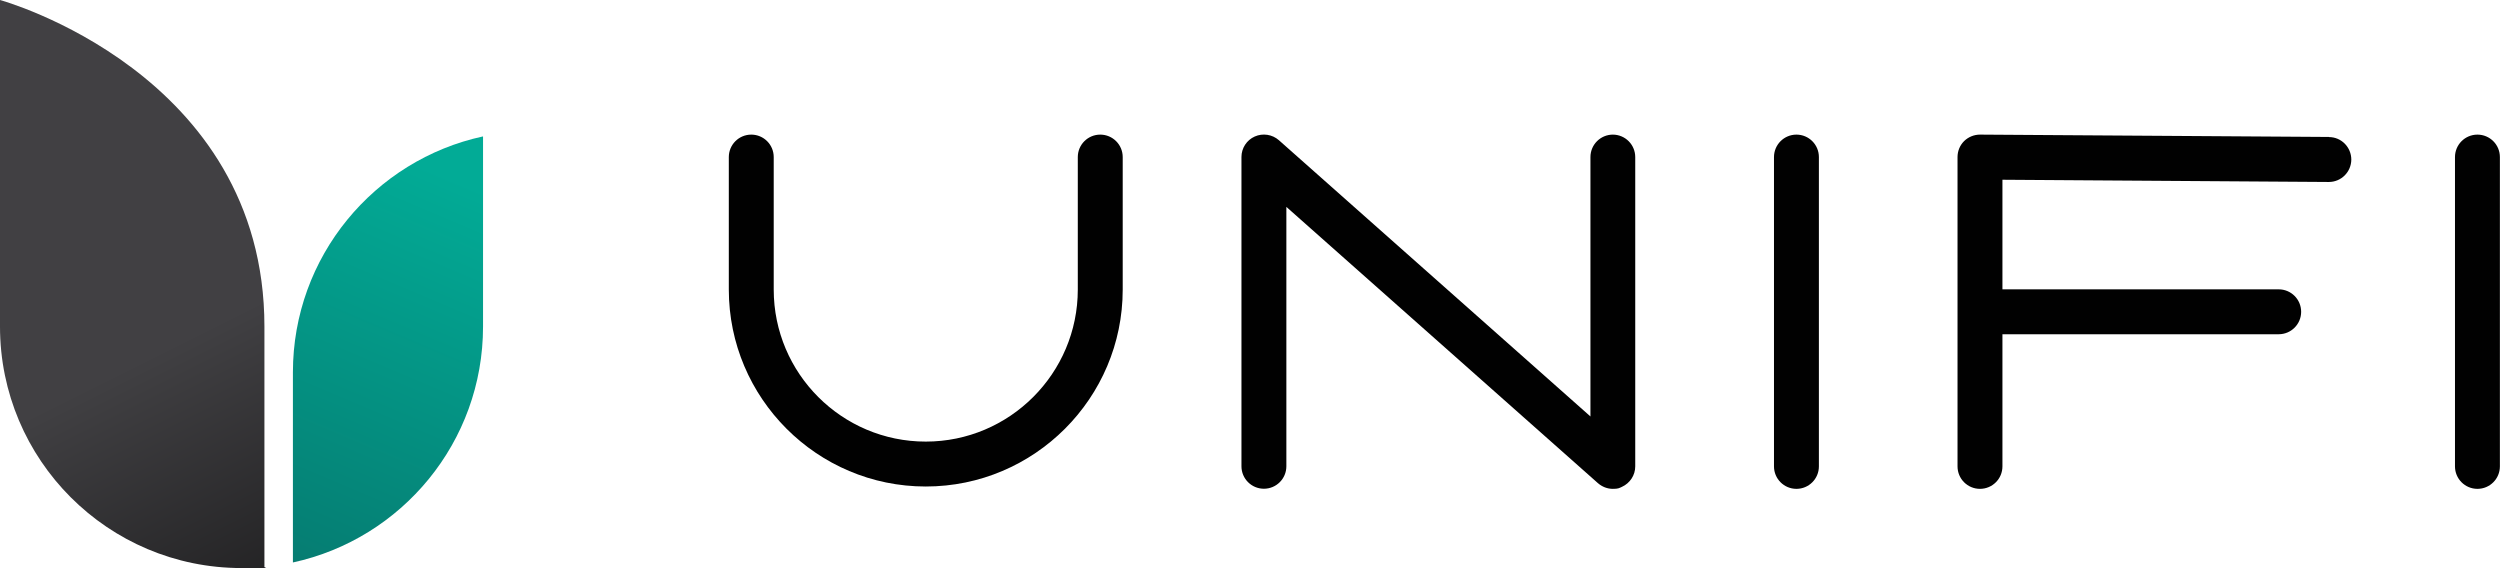
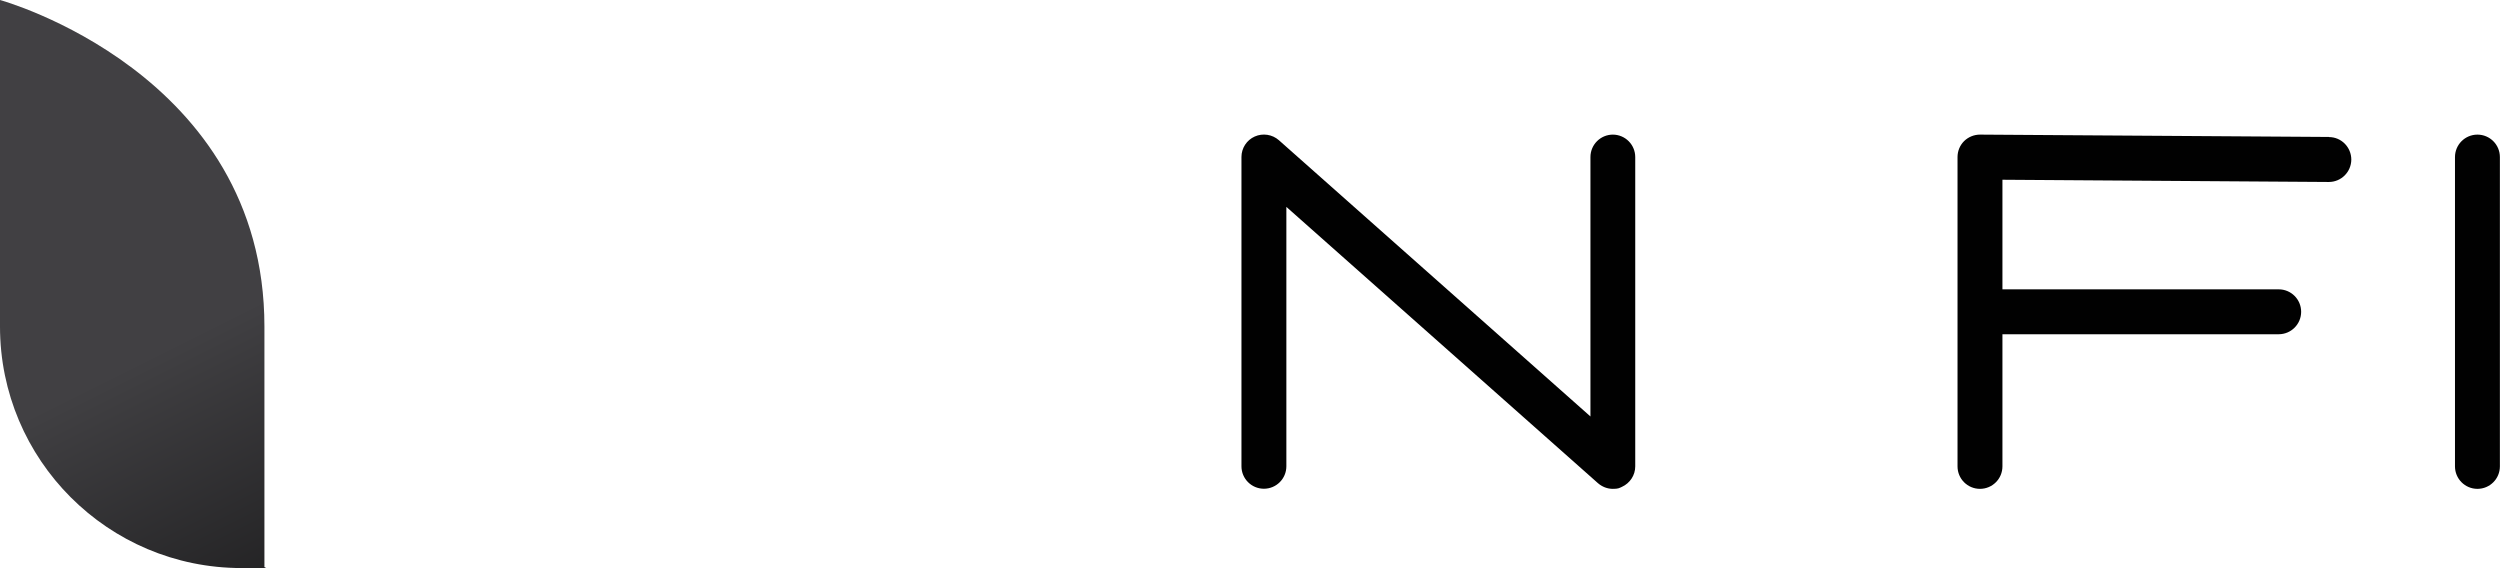
<svg xmlns="http://www.w3.org/2000/svg" id="Layer_1" data-name="Layer 1" version="1.1" viewBox="0 0 2237.9 508.5">
  <defs>
    <style>
      .cls-1 {
        fill: url(#linear-gradient);
      }

      .cls-1, .cls-2, .cls-3, .cls-4 {
        stroke-width: 0px;
      }

      .cls-2 {
        fill: none;
      }

      .cls-5 {
        clip-path: url(#clippath-1);
      }

      .cls-3 {
        fill: #010101;
      }

      .cls-4 {
        fill: url(#linear-gradient-2);
      }

      .cls-6 {
        clip-path: url(#clippath);
      }
    </style>
    <clipPath id="clippath">
      <path class="cls-2" d="M0,215.2v77.1c0,119.4,96.8,216.2,216.2,216.2s13.7-.4,20.5-1v-215.2C236.7,64.9,0,0,0,0v215.2Z" />
    </clipPath>
    <linearGradient id="linear-gradient" x1="-5952.3" y1="5235.2" x2="-5949.4" y2="5235.2" gradientTransform="translate(-883328.3 1004472.1) rotate(90) scale(168.7 -168.7)" gradientUnits="userSpaceOnUse">
      <stop offset="0" stop-color="#414043" />
      <stop offset="1" stop-color="#010101" />
    </linearGradient>
    <clipPath id="clippath-1">
      <path class="cls-2" d="M262.2,333.3v170.2h0c97.3-21.1,170.2-107.6,170.2-211.2V122.1h0c-97.3,21.1-170.2,107.6-170.2,211.2" />
    </clipPath>
    <linearGradient id="linear-gradient-2" x1="-5978.7" y1="5215.1" x2="-5975.8" y2="5215.1" gradientTransform="translate(-1027129.4 -896223.9) rotate(180) scale(171.9 -171.9)" gradientUnits="userSpaceOnUse">
      <stop offset="0" stop-color="#02ab96" />
      <stop offset=".2" stop-color="#02ab96" />
      <stop offset="1" stop-color="#06796f" />
    </linearGradient>
  </defs>
  <g class="cls-6">
    <rect class="cls-1" x="-100.7" y="-26.1" width="438" height="560.7" transform="translate(-100.7 79.1) rotate(-26.4)" />
  </g>
  <g class="cls-5">
-     <rect class="cls-4" x="138.5" y="160.3" width="417.6" height="305.1" transform="translate(-75.9 511.2) rotate(-67.1)" />
-   </g>
+     </g>
  <path class="cls-3" d="M1443.8,120.5c-11.1,0-20.1,9-20.1,20.1v232.2l-278.9-247.3c-5.9-5.2-14.4-6.5-21.6-3.3-7.2,3.2-11.9,10.4-11.9,18.3v276.9c0,11.1,9,20.1,20.1,20.1s20.1-9,20.1-20.1v-232.2l278.9,247.3c3.8,3.3,8.5,5.1,13.3,5.1s5.6-.6,8.2-1.8c7.2-3.3,11.9-10.4,11.9-18.3V140.6c0-11.1-9-20.1-20.1-20.1" />
  <path class="cls-3" d="M2084.8,122.6l-312.3-2.1h-.1c-5.3,0-10.4,2.1-14.2,5.8-3.8,3.8-5.9,8.9-5.9,14.3v276.9c0,11.1,9,20.1,20.1,20.1s20.1-9,20.1-20.1v-118.3h247.3c11.1,0,20.1-9,20.1-20.1s-9-20.1-20.1-20.1h-247.3v-98.1l292.1,2h.1c11,0,20-8.9,20.1-20,0-11.1-8.9-20.2-20-20.2" />
-   <path class="cls-3" d="M1608.1,120.5c-11.1,0-20.1,9-20.1,20.1v276.9c0,11.1,9,20.1,20.1,20.1s20.1-9,20.1-20.1V140.6c0-11.1-9-20.1-20.1-20.1" />
  <path class="cls-3" d="M2217.7,120.5c-11.1,0-20.1,9-20.1,20.1v276.9c0,11.1,9,20.1,20.1,20.1s20.1-9,20.1-20.1V140.6c0-11.1-9-20.1-20.1-20.1" />
-   <path class="cls-3" d="M984.9,120.5c-11.1,0-20.1,9-20.1,20.1v118.6c0,75-61,136.1-136.1,136.1s-136.1-61-136.1-136.1v-118.6c0-11.1-9-20.1-20.1-20.1s-20.1,9-20.1,20.1v118.6c0,97.2,79.1,176.3,176.3,176.3s176.3-79.1,176.3-176.3v-118.6c0-11.1-9-20.1-20.1-20.1" />
</svg>